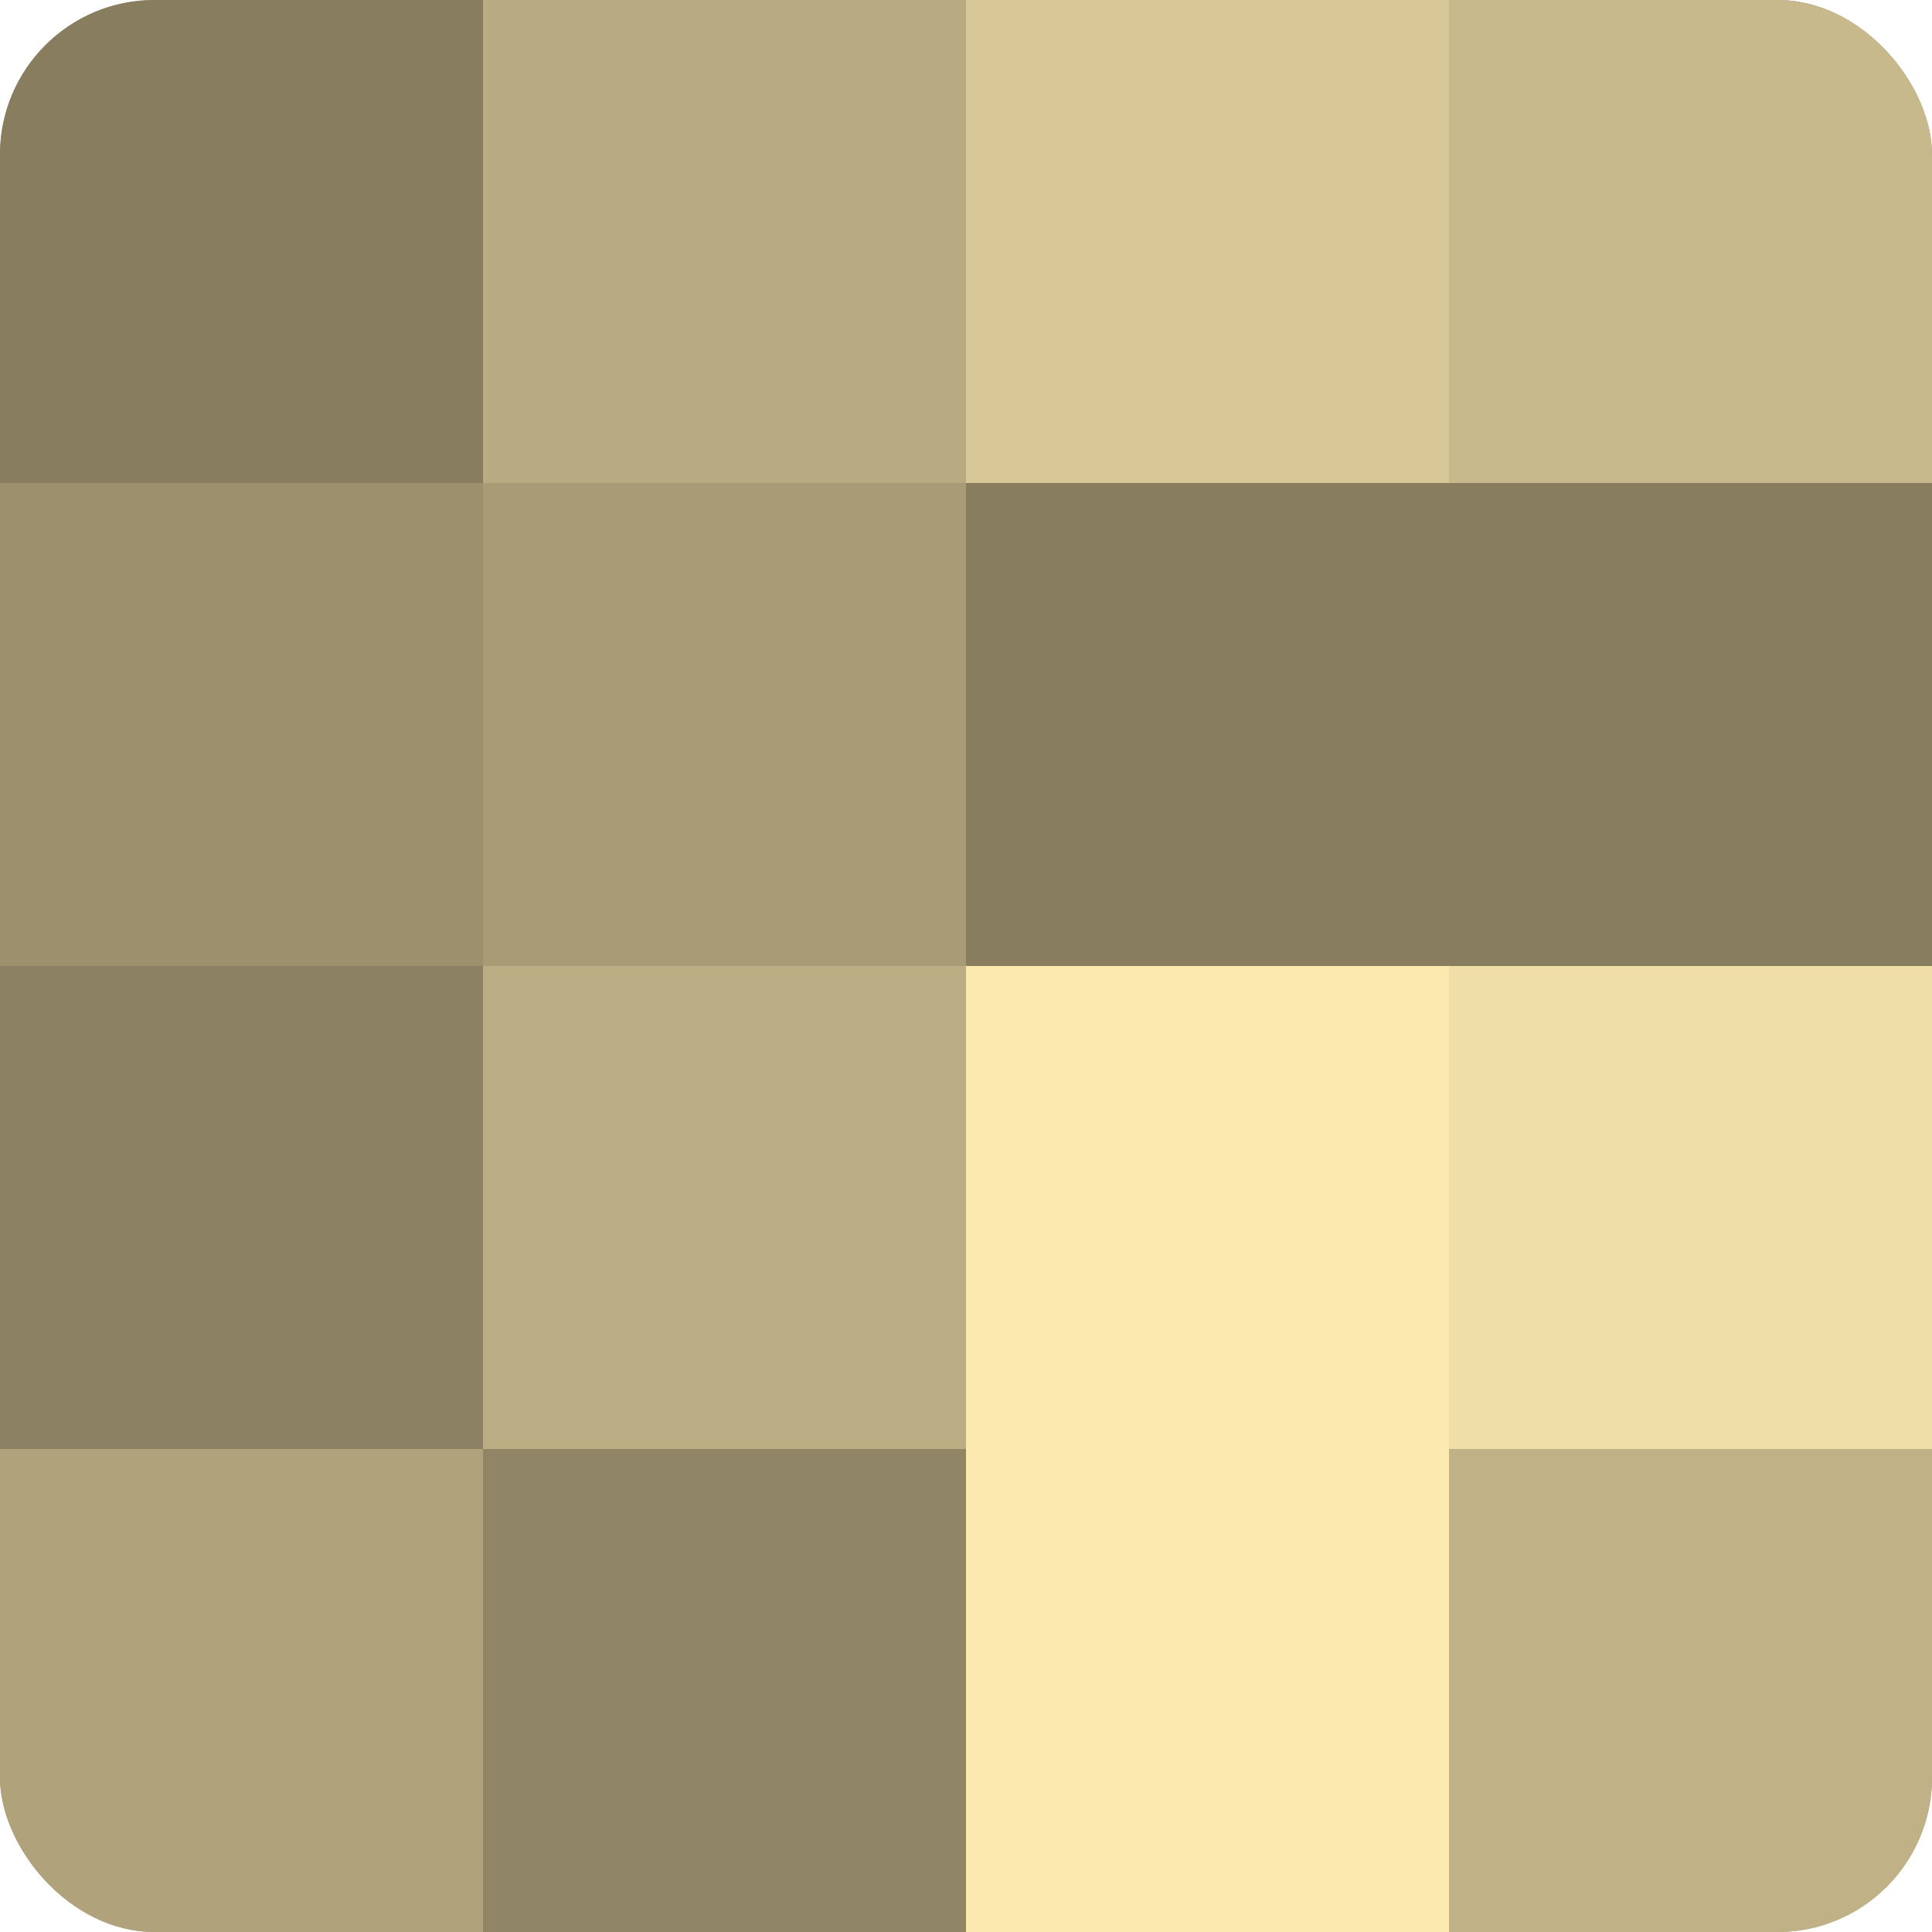
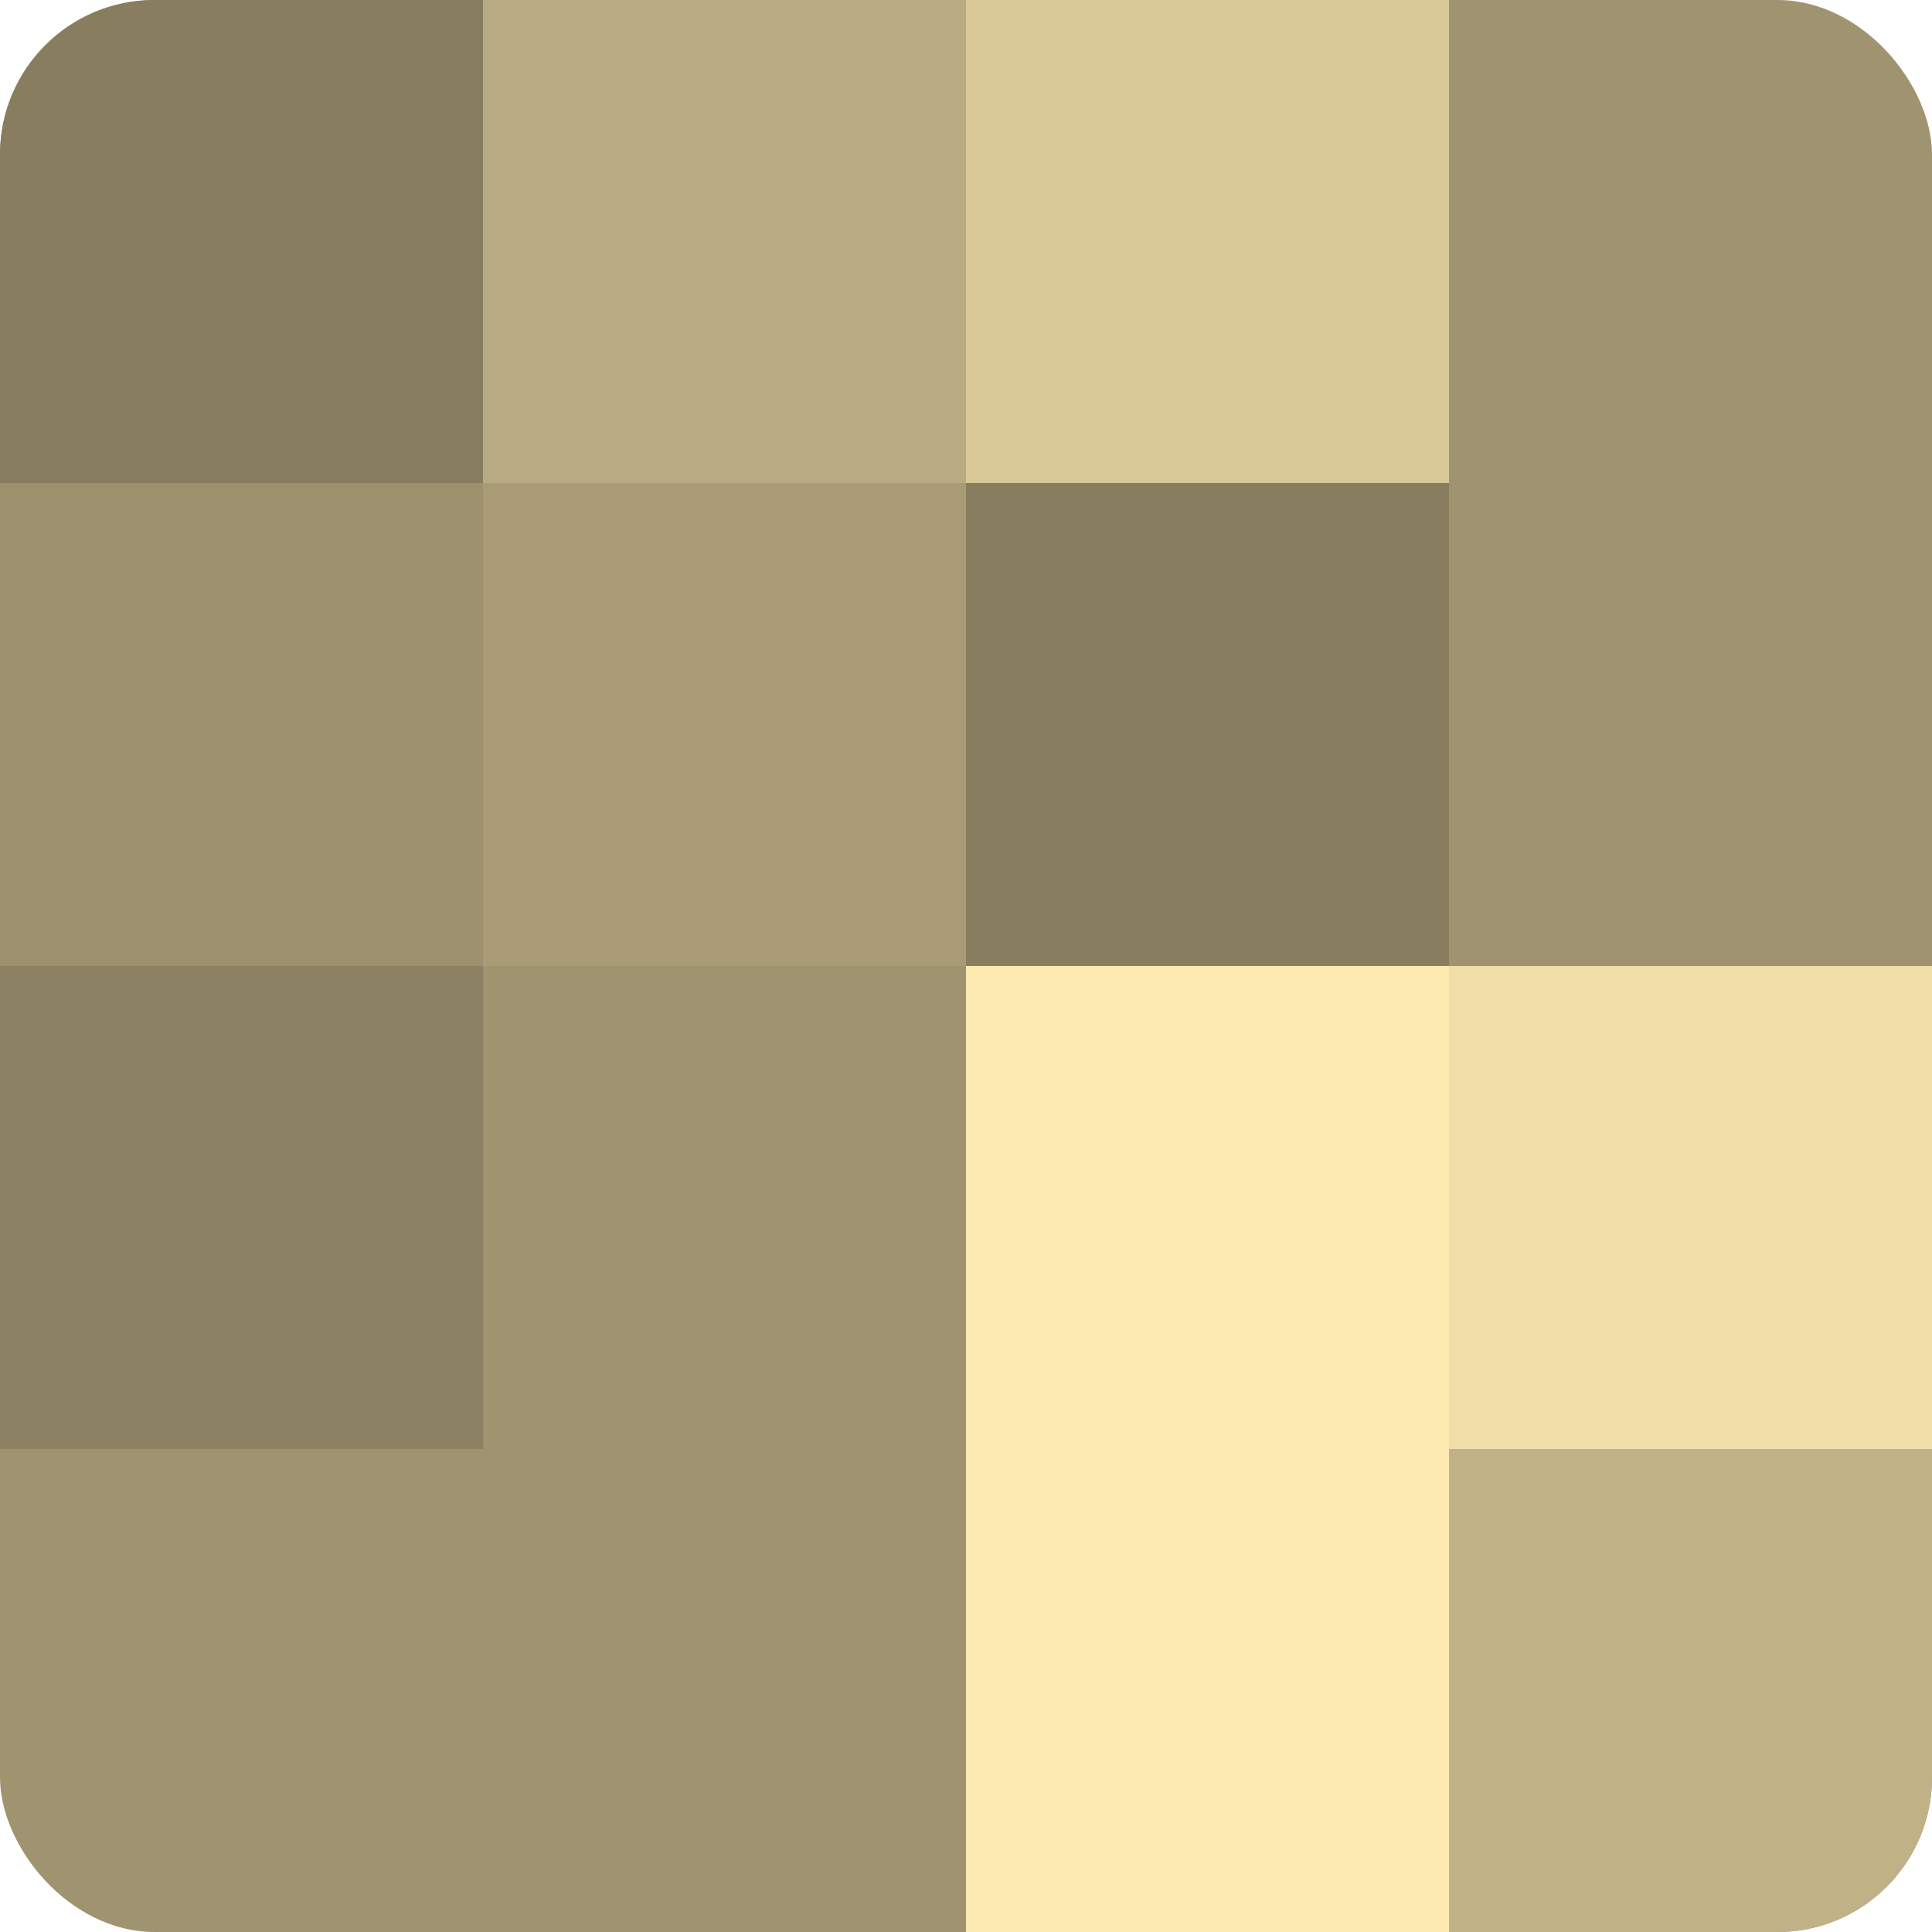
<svg xmlns="http://www.w3.org/2000/svg" width="60" height="60" viewBox="0 0 100 100" preserveAspectRatio="xMidYMid meet">
  <defs>
    <clipPath id="c" width="100" height="100">
      <rect width="100" height="100" rx="8" ry="8" />
    </clipPath>
  </defs>
  <g clip-path="url(#c)">
    <rect width="100" height="100" fill="#a09470" />
    <rect width="25" height="25" fill="#887e5f" />
    <rect y="25" width="25" height="25" fill="#9c906d" />
    <rect y="50" width="25" height="25" fill="#8c8162" />
-     <rect y="75" width="25" height="25" fill="#b0a37b" />
    <rect x="25" width="25" height="25" fill="#b8aa81" />
    <rect x="25" y="25" width="25" height="25" fill="#a89b76" />
-     <rect x="25" y="50" width="25" height="25" fill="#bcae84" />
-     <rect x="25" y="75" width="25" height="25" fill="#908565" />
    <rect x="50" width="25" height="25" fill="#d8c897" />
    <rect x="50" y="25" width="25" height="25" fill="#887e5f" />
    <rect x="50" y="50" width="25" height="25" fill="#fce9b0" />
    <rect x="50" y="75" width="25" height="25" fill="#fce9b0" />
-     <rect x="75" width="25" height="25" fill="#c8b98c" />
-     <rect x="75" y="25" width="25" height="25" fill="#887e5f" />
    <rect x="75" y="50" width="25" height="25" fill="#f0dea8" />
    <rect x="75" y="75" width="25" height="25" fill="#c0b186" />
  </g>
</svg>